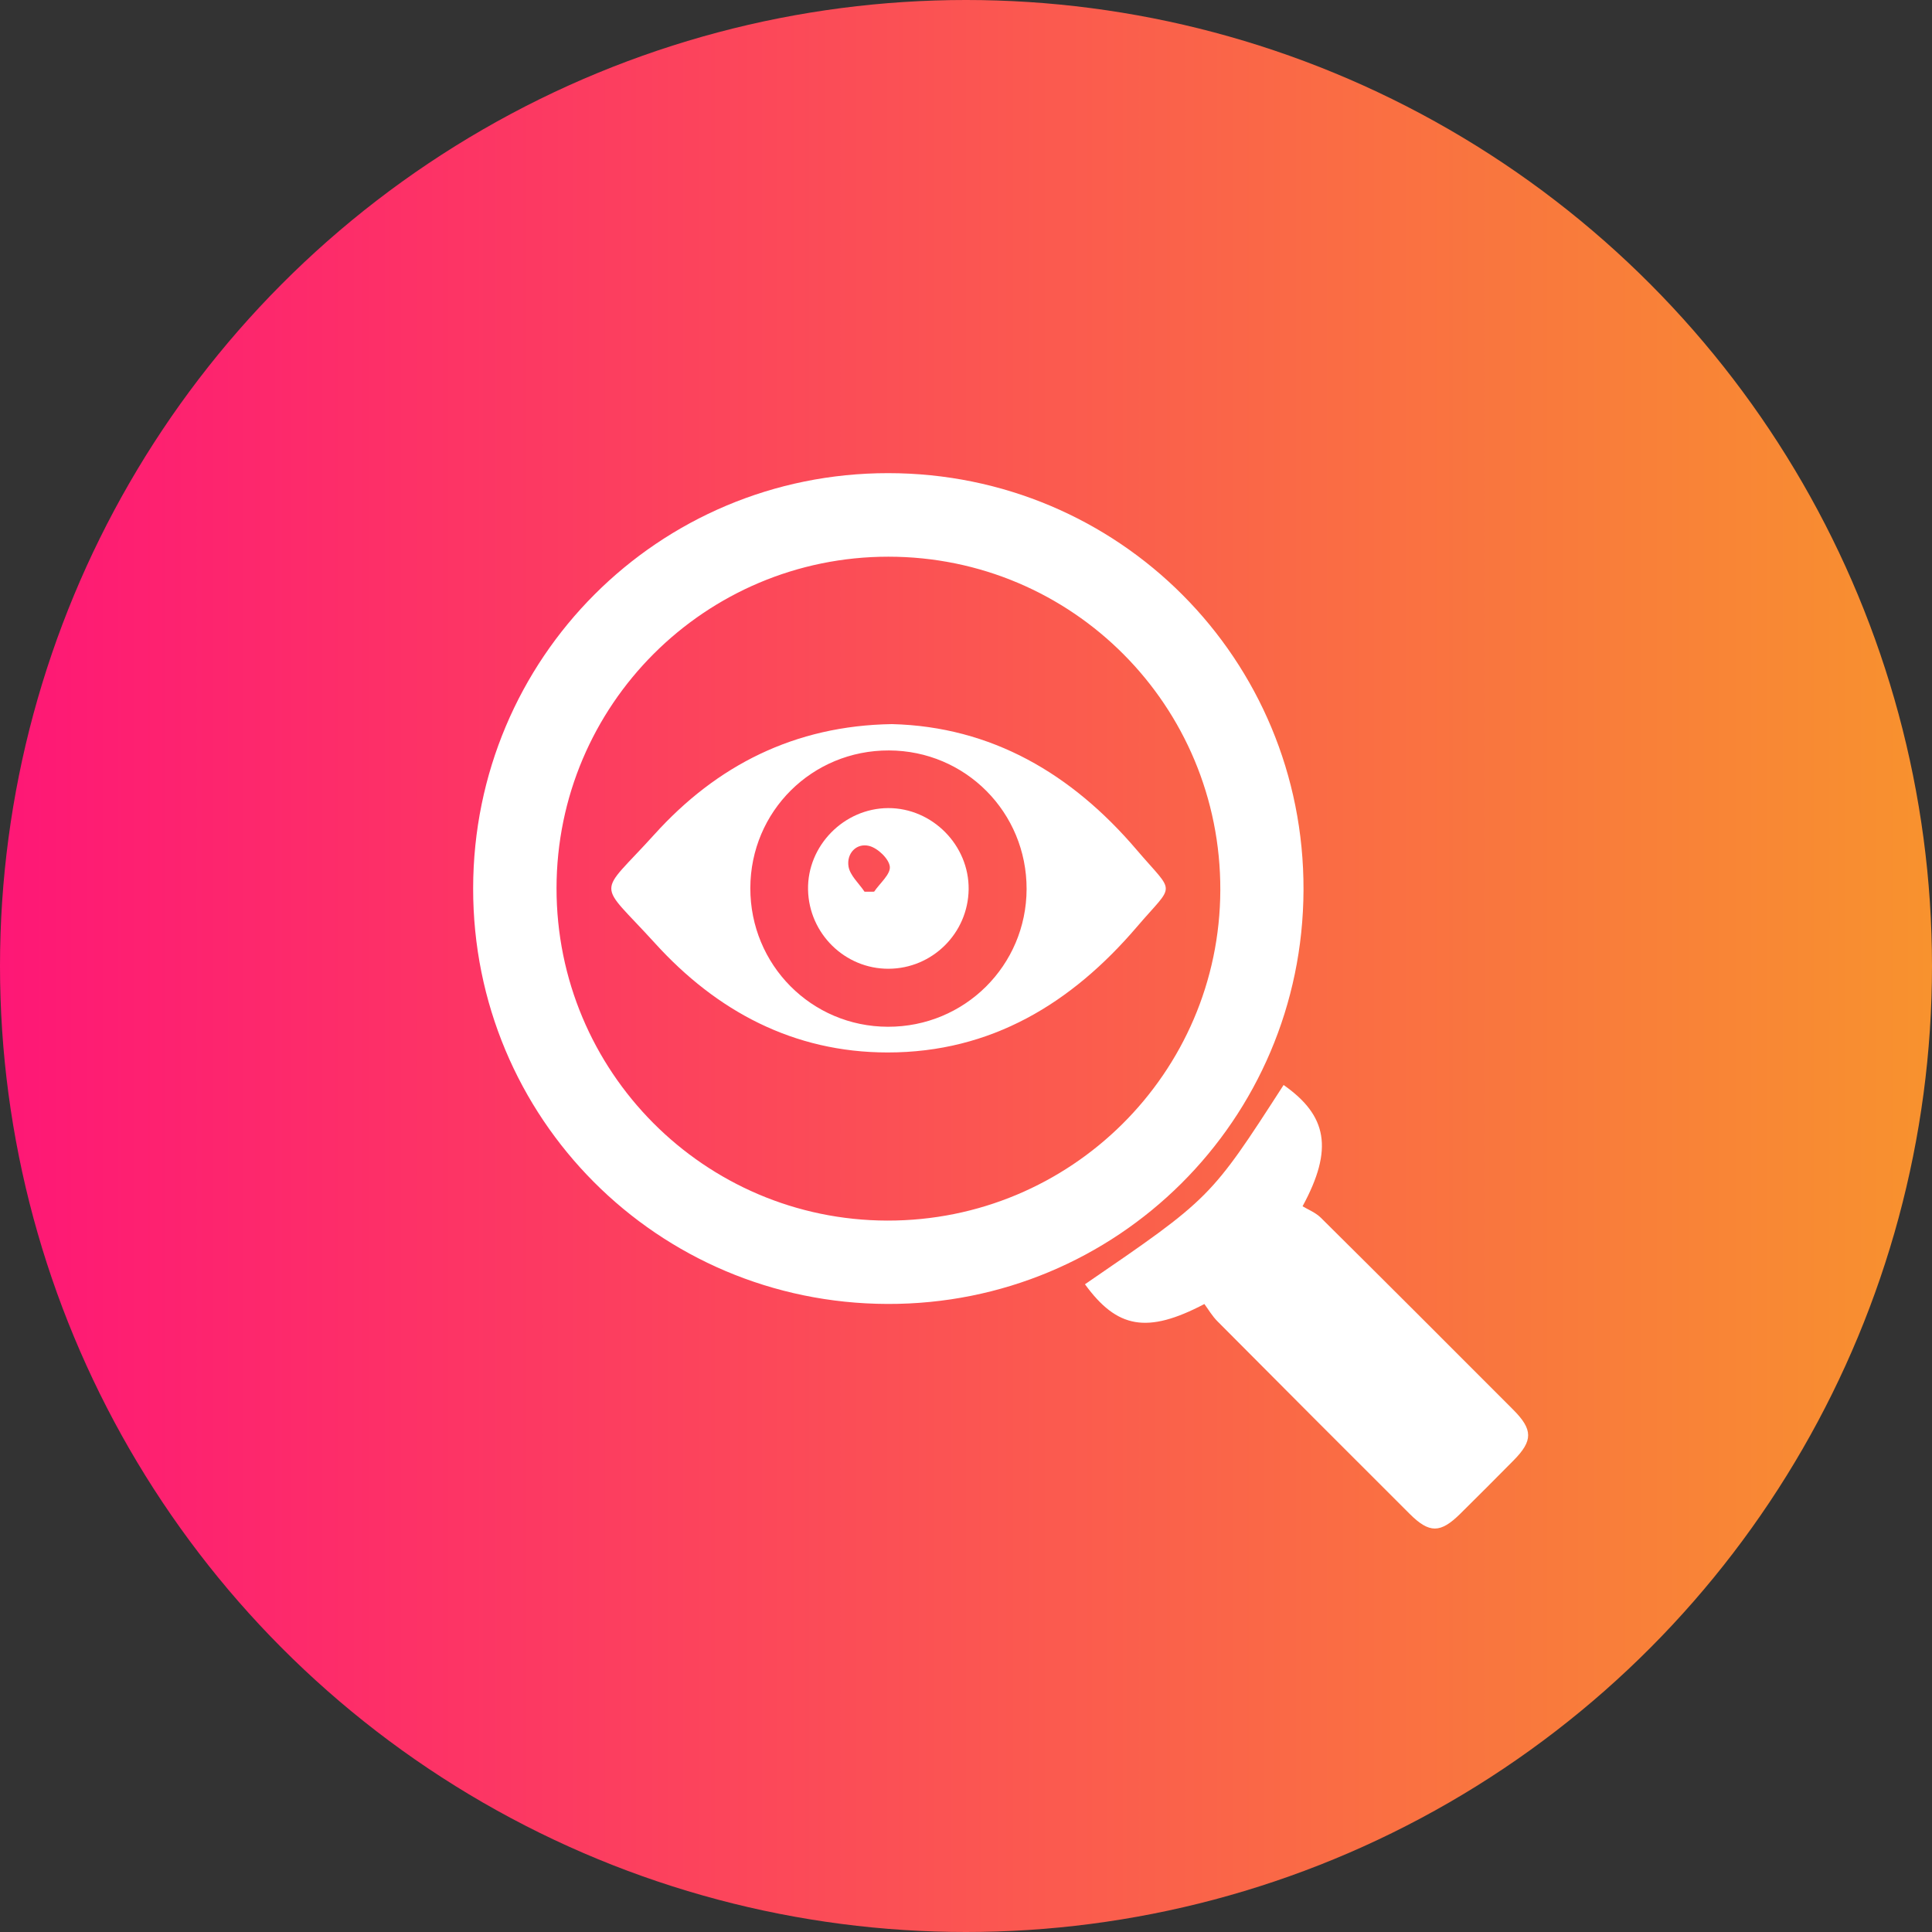
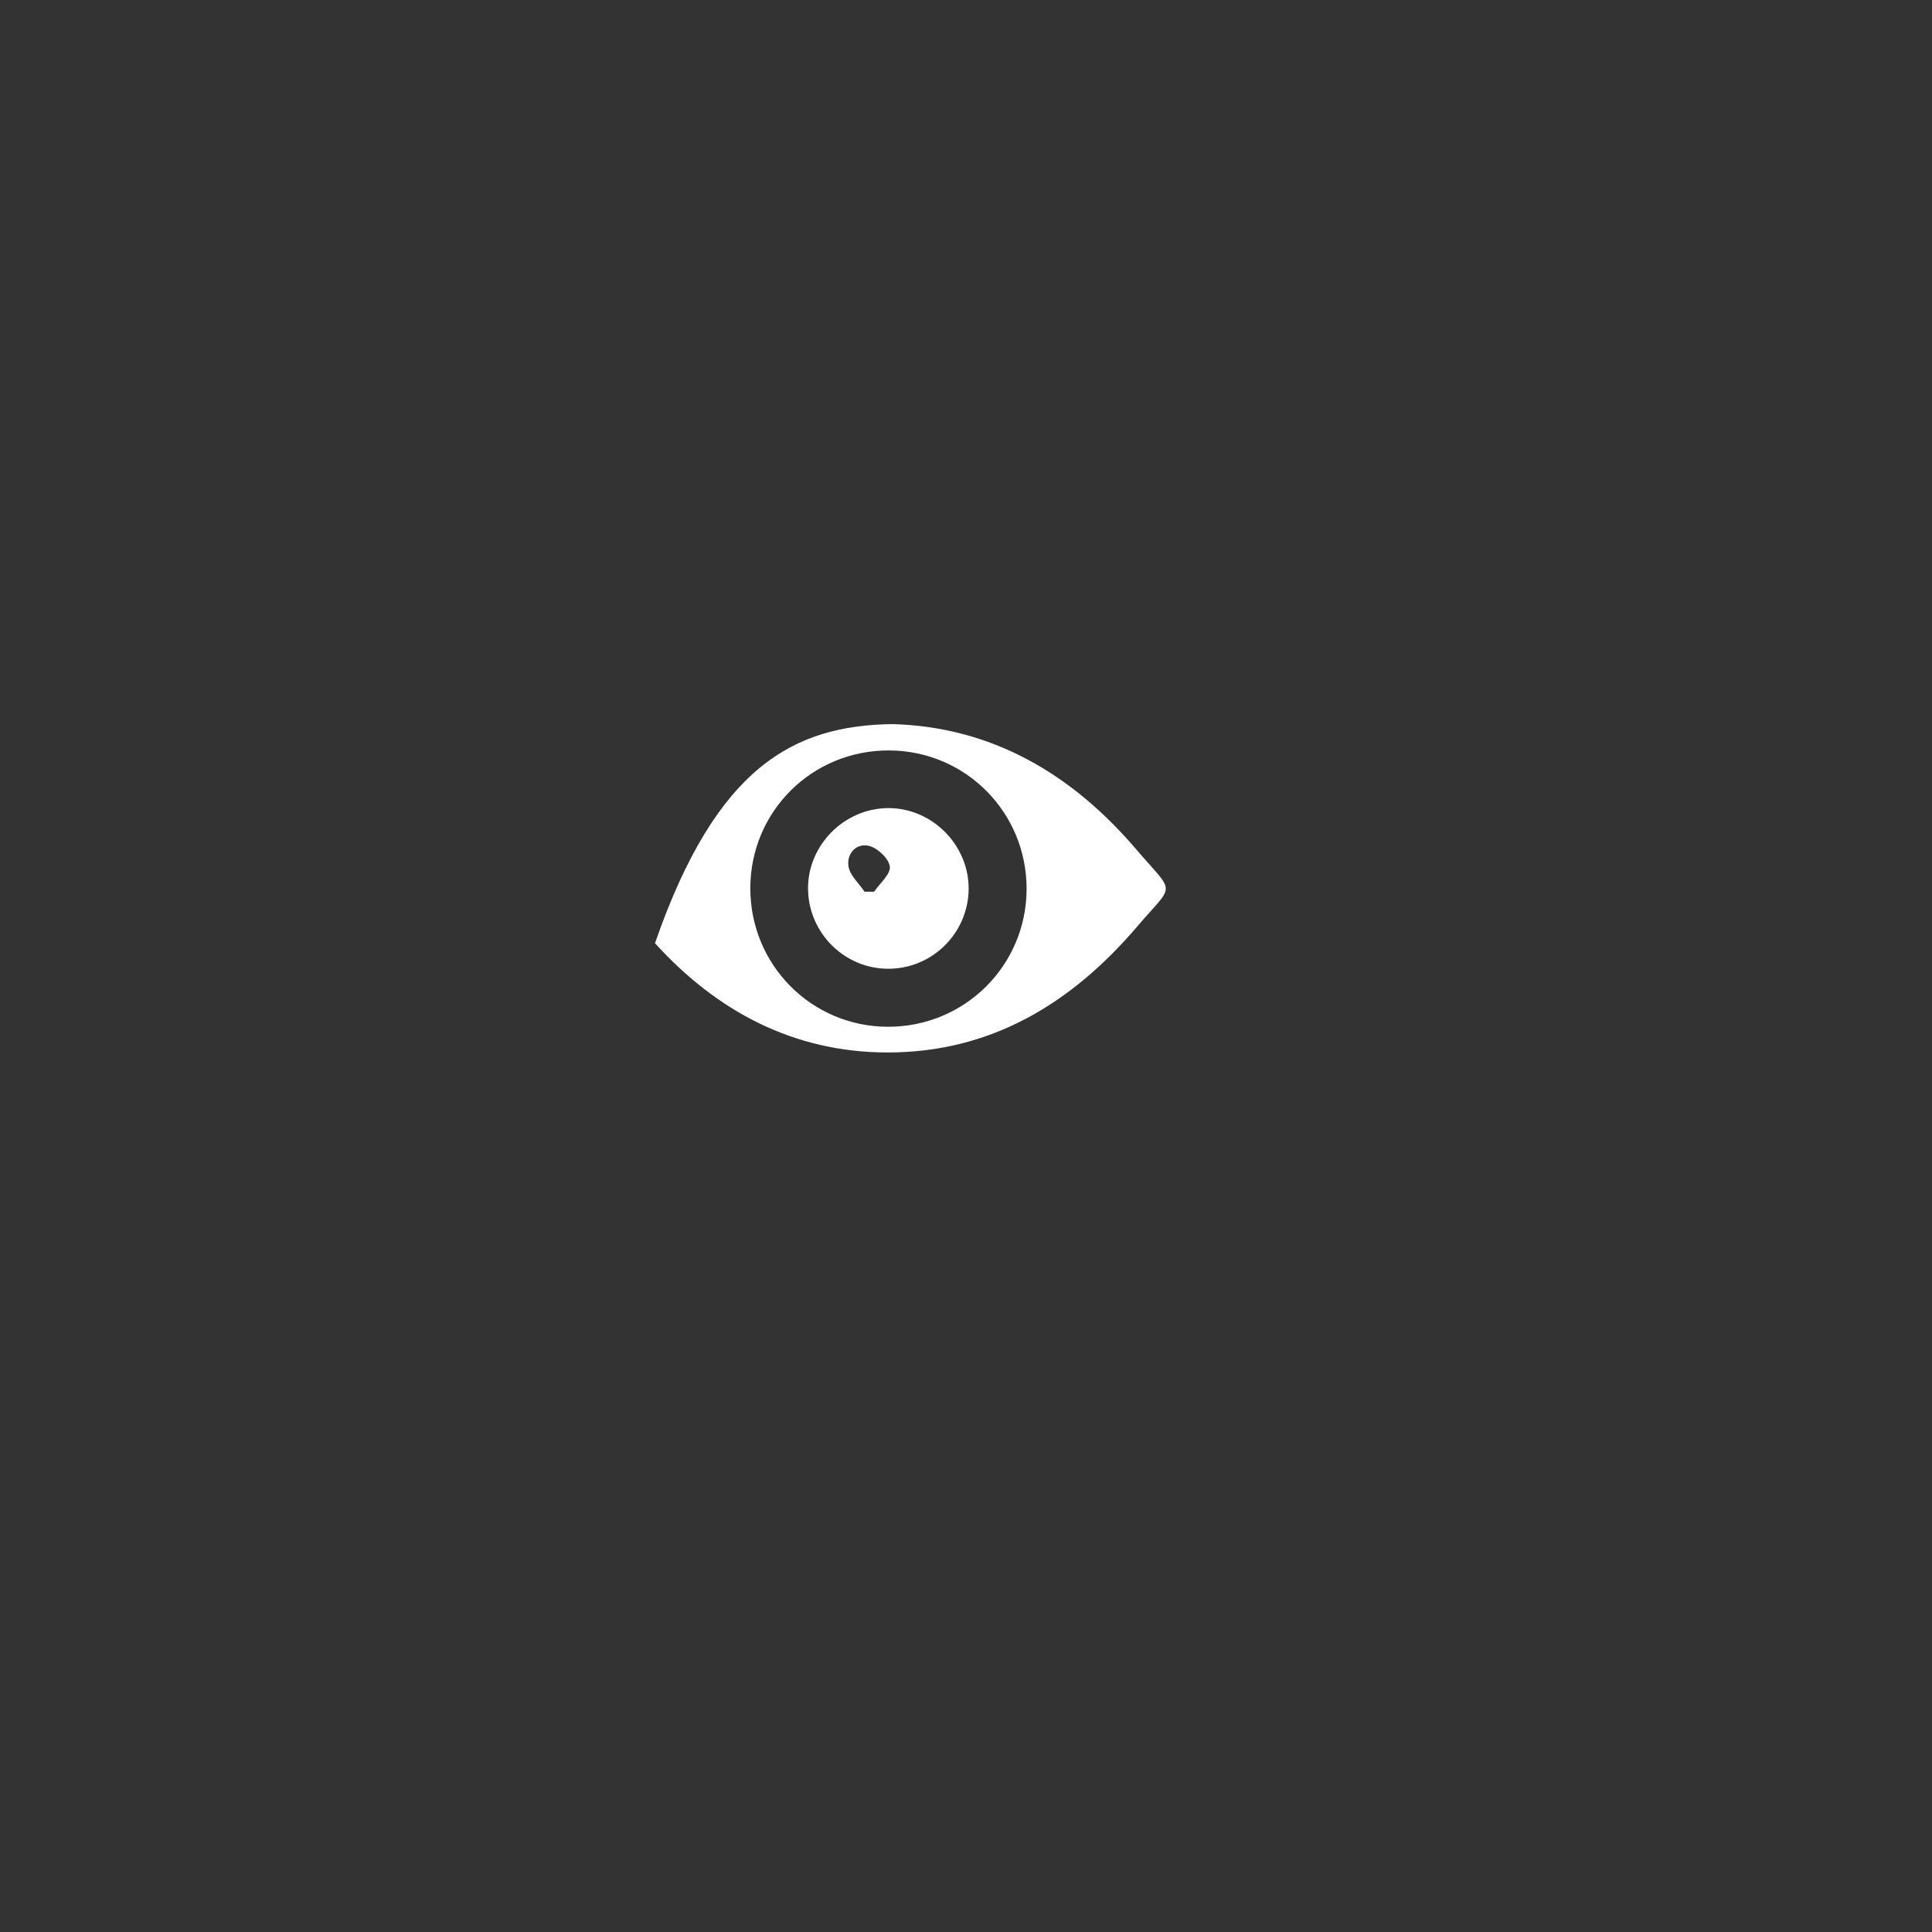
<svg xmlns="http://www.w3.org/2000/svg" width="49" height="49" viewBox="0 0 49 49" fill="none">
  <rect x="0" y="0" width="49" height="49" fill="#333333" stroke="none" />
-   <circle cx="24.5" cy="24.5" r="24.5" fill="url(#paint0_linear_58_160)" />
-   <path d="M12 22.527C12.008 16.691 16.7 11.999 22.525 12C28.379 12.001 33.08 16.718 33.06 22.572C33.041 28.404 28.334 33.089 22.508 33.071C16.673 33.055 11.992 28.358 12 22.527ZM14.115 22.524C14.111 27.176 17.863 30.947 22.503 30.957C27.153 30.966 30.935 27.214 30.95 22.578C30.965 17.902 27.199 14.119 22.531 14.119C17.885 14.12 14.12 17.879 14.115 22.524Z" fill="white" />
-   <path d="M30.546 33.073C29.09 33.837 28.33 33.69 27.517 32.572C30.702 30.39 30.702 30.39 32.555 27.518C33.66 28.292 33.826 29.139 33.036 30.594C33.161 30.671 33.361 30.748 33.501 30.886C35.132 32.503 36.755 34.126 38.377 35.752C38.882 36.258 38.882 36.539 38.389 37.038C37.941 37.492 37.489 37.944 37.036 38.392C36.532 38.89 36.252 38.894 35.751 38.394C34.125 36.772 32.503 35.147 30.884 33.518C30.744 33.38 30.642 33.202 30.546 33.073Z" fill="white" />
-   <path d="M22.623 18.365C25.15 18.429 27.186 19.627 28.824 21.549C29.816 22.712 29.81 22.366 28.833 23.509C27.181 25.442 25.141 26.694 22.512 26.693C20.125 26.692 18.174 25.643 16.612 23.922C15.132 22.291 15.141 22.775 16.6 21.16C18.173 19.419 20.147 18.403 22.623 18.365ZM22.546 19.033C20.596 19.027 19.035 20.577 19.03 22.522C19.026 24.47 20.578 26.037 22.519 26.041C24.464 26.046 26.031 24.49 26.037 22.549C26.041 20.604 24.488 19.038 22.546 19.033Z" fill="white" />
+   <path d="M22.623 18.365C25.15 18.429 27.186 19.627 28.824 21.549C29.816 22.712 29.81 22.366 28.833 23.509C27.181 25.442 25.141 26.694 22.512 26.693C20.125 26.692 18.174 25.643 16.612 23.922C18.173 19.419 20.147 18.403 22.623 18.365ZM22.546 19.033C20.596 19.027 19.035 20.577 19.03 22.522C19.026 24.47 20.578 26.037 22.519 26.041C24.464 26.046 26.031 24.49 26.037 22.549C26.041 20.604 24.488 19.038 22.546 19.033Z" fill="white" />
  <path d="M22.525 20.495C23.645 20.491 24.581 21.438 24.567 22.557C24.552 23.668 23.647 24.566 22.536 24.57C21.43 24.574 20.517 23.679 20.494 22.567C20.471 21.451 21.404 20.5 22.525 20.495ZM21.927 22.616C22.008 22.616 22.089 22.616 22.17 22.615C22.314 22.402 22.59 22.173 22.568 21.979C22.545 21.779 22.259 21.507 22.041 21.454C21.715 21.375 21.468 21.652 21.52 21.974C21.557 22.204 21.785 22.403 21.927 22.616Z" fill="white" />
  <defs>
    <linearGradient id="paint0_linear_58_160" x1="0" y1="24.5" x2="49" y2="24.5" gradientUnits="userSpaceOnUse">
      <stop stop-color="#FE1776" />
      <stop offset="1" stop-color="#F8922E" />
    </linearGradient>
  </defs>
</svg>